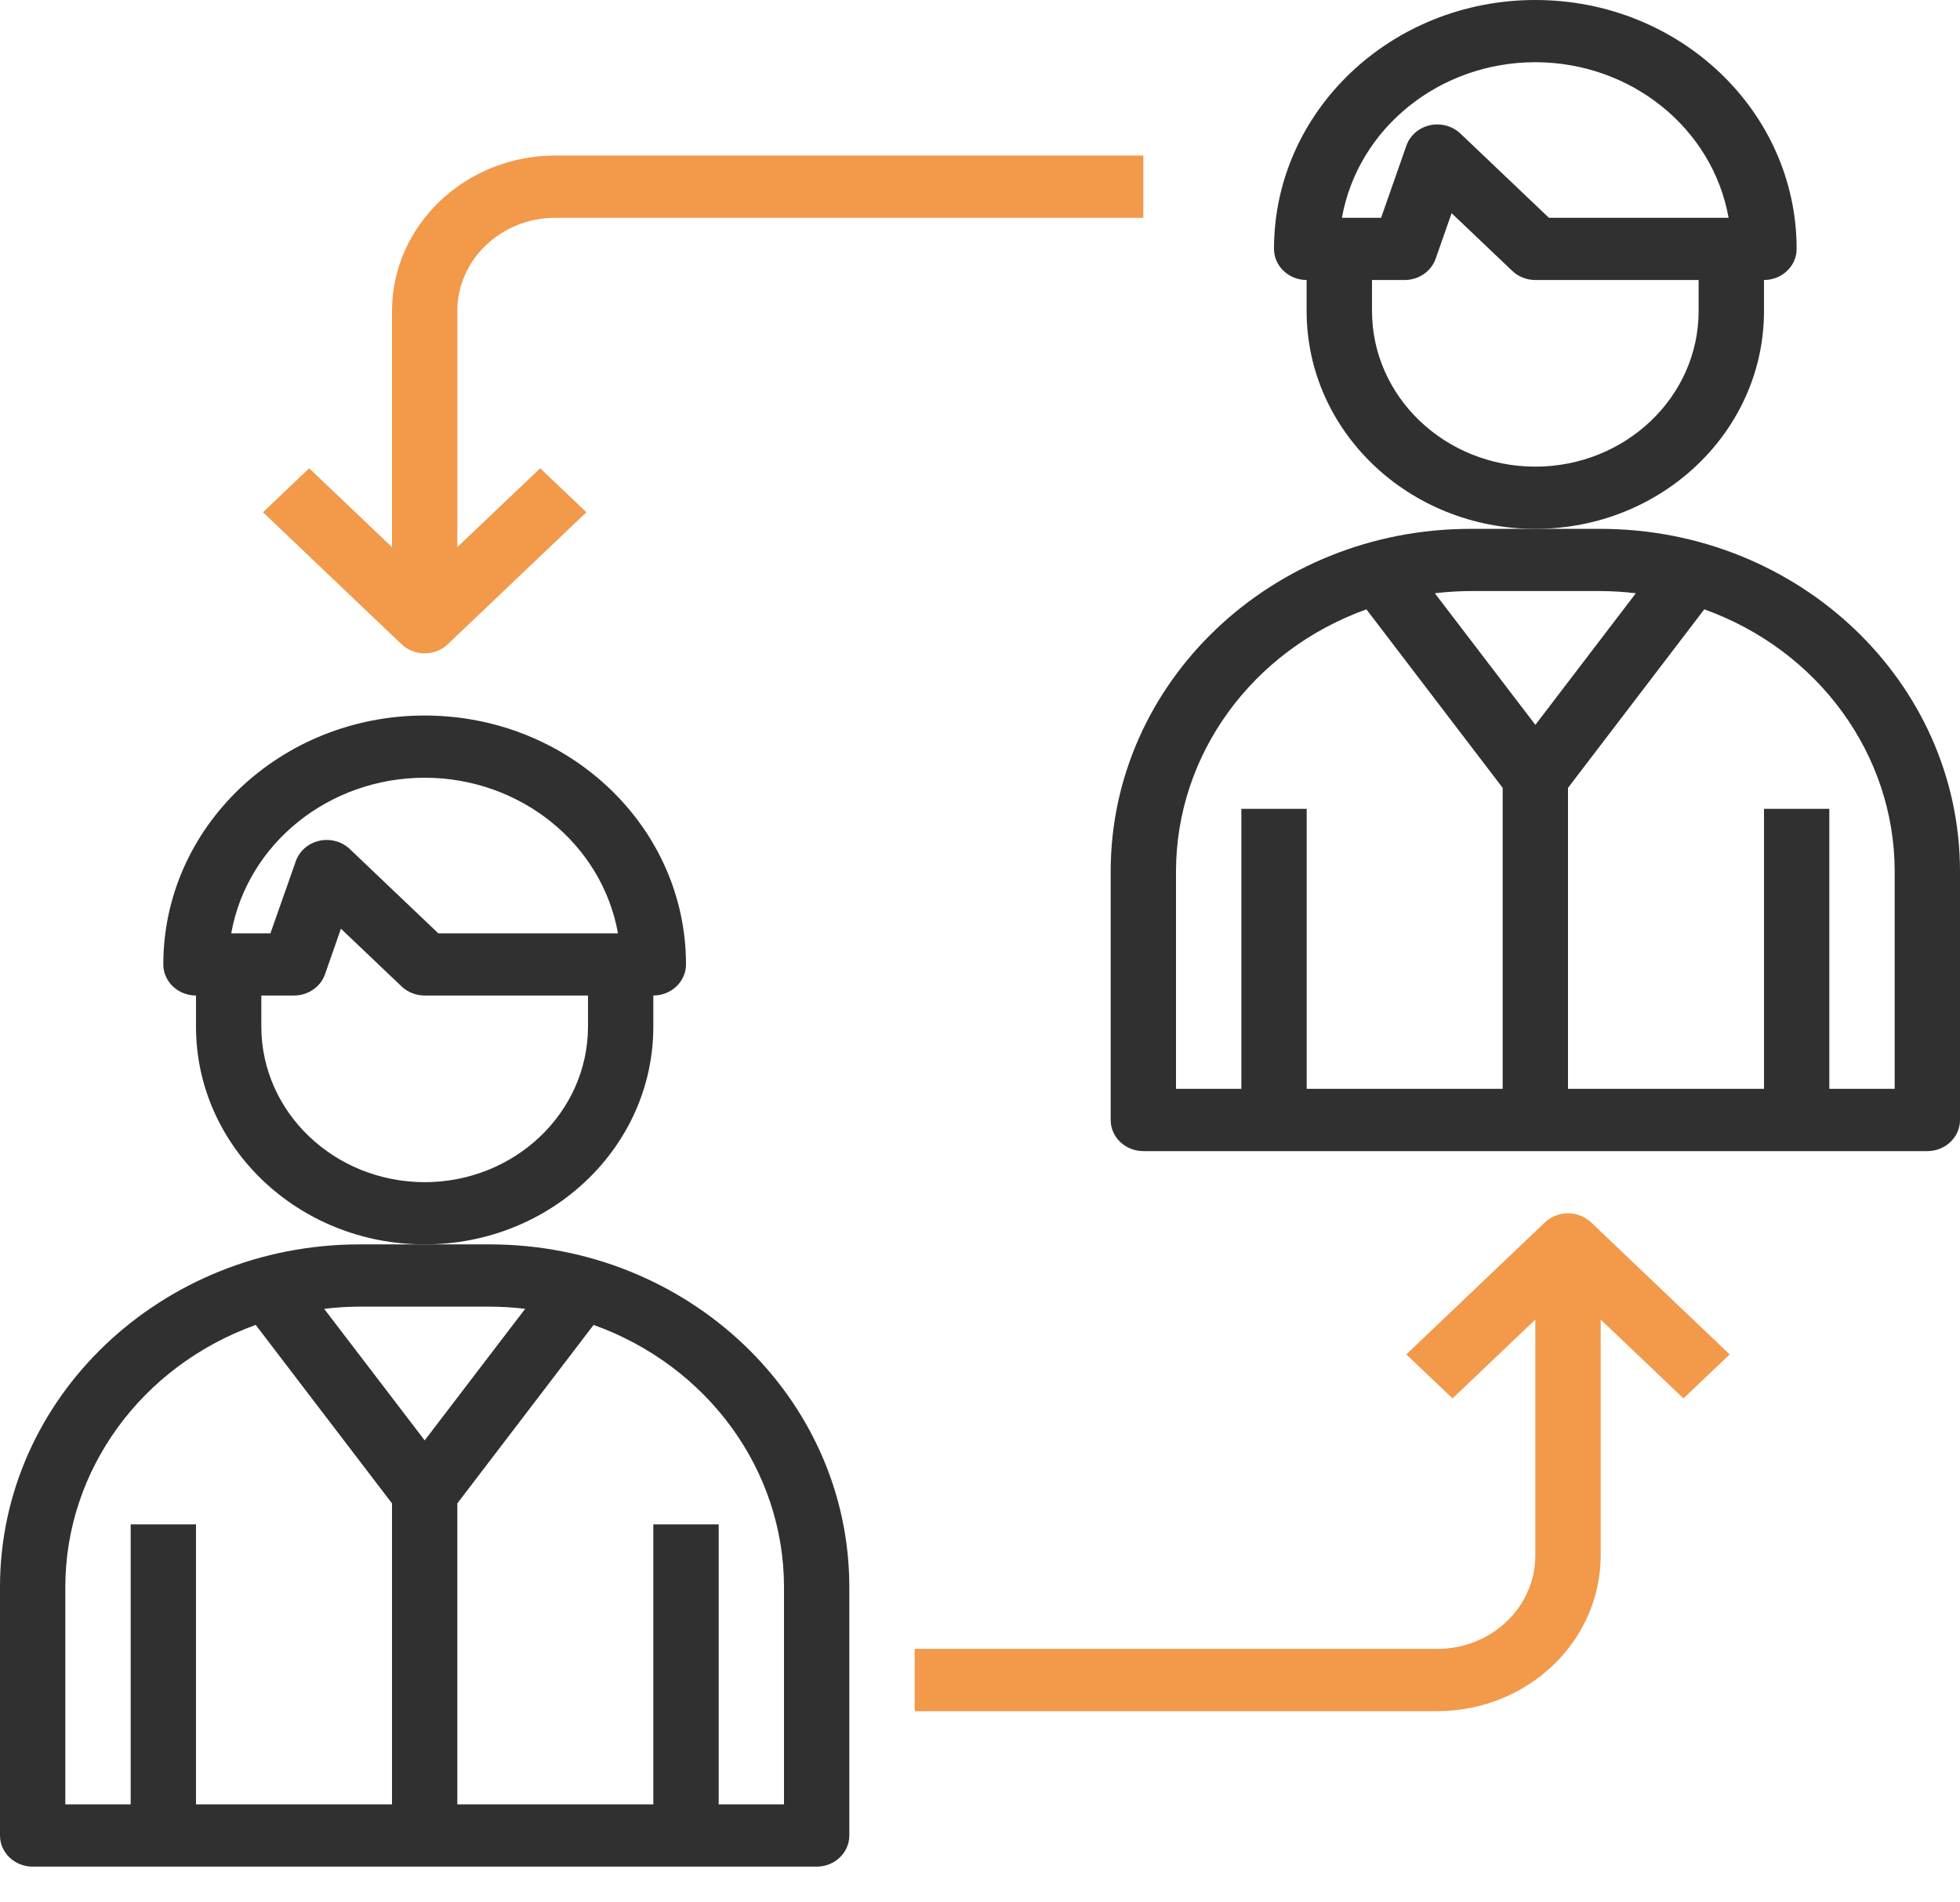
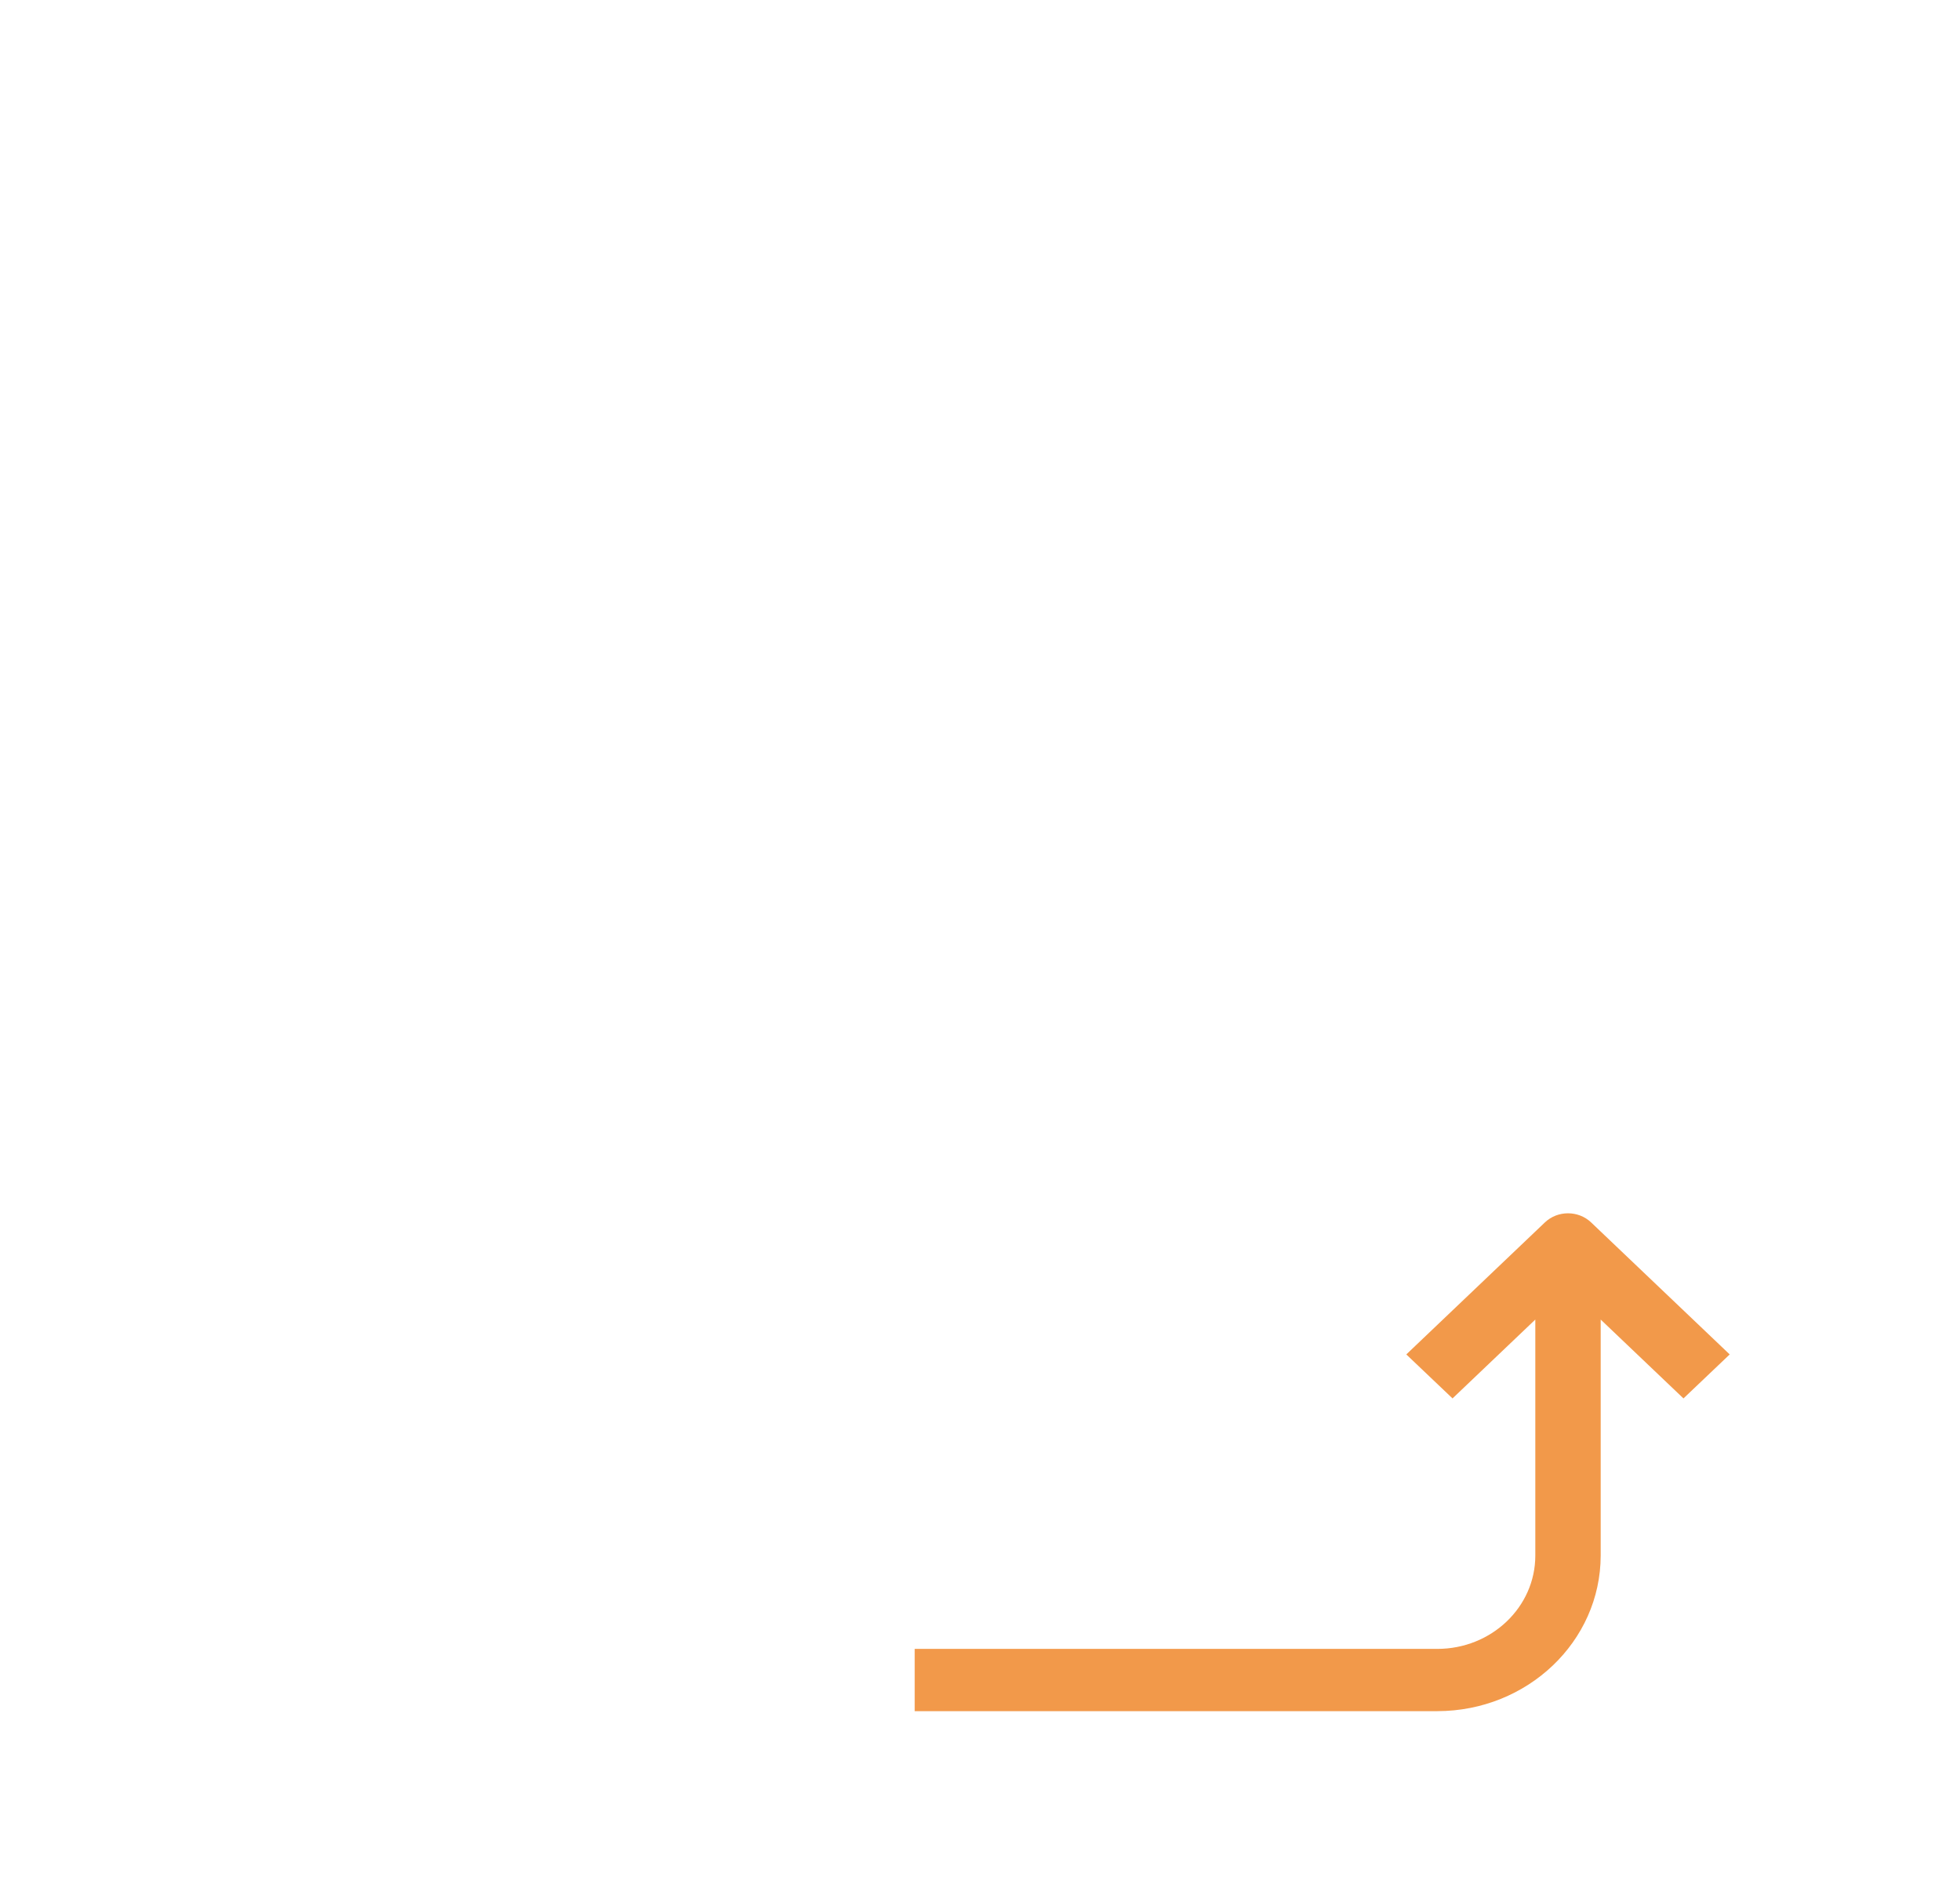
<svg xmlns="http://www.w3.org/2000/svg" width="34" height="33" viewBox="0 0 34 33" fill="none">
-   <path d="M11.333 17.809V17.269C11.646 17.269 11.9 17.027 11.9 16.729C11.9 14.345 9.87 12.412 7.367 12.412C4.863 12.412 2.833 14.345 2.833 16.729C2.833 17.027 3.087 17.269 3.4 17.269V17.809C3.4 19.895 5.176 21.586 7.367 21.586C9.558 21.586 11.333 19.895 11.333 17.809ZM7.367 13.491C9.025 13.493 10.441 14.633 10.72 16.19H7.603L6.069 14.729C5.93 14.597 5.729 14.542 5.538 14.585C5.347 14.628 5.193 14.762 5.131 14.94L4.691 16.19H4.011C4.29 14.632 5.707 13.492 7.367 13.491ZM7.367 20.507C5.803 20.505 4.535 19.298 4.533 17.809V17.269H5.1C5.344 17.269 5.561 17.12 5.638 16.9L5.914 16.11L6.966 17.111C7.072 17.212 7.216 17.269 7.367 17.269H10.2V17.809C10.198 19.298 8.931 20.505 7.367 20.507Z" fill="#303030" />
-   <path d="M8.5 21.586H6.233C2.792 21.59 0.004 24.246 0 27.523V31.84C0 32.138 0.254 32.38 0.567 32.38H14.167C14.48 32.38 14.733 32.138 14.733 31.84V27.523C14.729 24.246 11.941 21.59 8.5 21.586ZM8.5 22.666C8.704 22.667 8.908 22.679 9.11 22.704L7.367 24.986L5.623 22.704C5.826 22.679 6.029 22.667 6.233 22.666H8.5ZM1.133 27.523C1.137 25.503 2.451 23.696 4.436 22.983L6.8 26.079V31.3H3.4V26.443H2.267V31.3H1.133V27.523ZM13.6 31.3H12.467V26.443H11.333V31.3H7.933V26.079L10.297 22.983C12.282 23.696 13.596 25.503 13.6 27.523V31.3Z" fill="#303030" />
-   <path d="M30.6 5.396V4.857C30.913 4.857 31.166 4.615 31.166 4.317C31.166 1.933 29.137 0 26.633 0C24.129 0 22.1 1.933 22.1 4.317C22.1 4.615 22.354 4.857 22.666 4.857V5.396C22.666 7.483 24.442 9.174 26.633 9.174C28.824 9.174 30.6 7.483 30.6 5.396ZM26.633 1.079C28.292 1.081 29.707 2.22 29.986 3.778H26.869L25.334 2.317C25.195 2.185 24.994 2.13 24.803 2.173C24.612 2.216 24.458 2.35 24.396 2.528L23.958 3.778H23.278C23.557 2.22 24.974 1.08 26.633 1.079ZM26.633 8.095C25.069 8.093 23.802 6.886 23.8 5.396V4.857H24.366C24.61 4.857 24.827 4.708 24.904 4.488L25.181 3.698L26.233 4.699C26.339 4.8 26.483 4.857 26.633 4.857H29.466V5.396C29.465 6.886 28.197 8.093 26.633 8.095Z" fill="#303030" />
-   <path d="M27.767 9.174H25.5C22.059 9.178 19.271 11.833 19.267 15.11V19.428C19.267 19.726 19.52 19.968 19.834 19.968H33.434C33.746 19.968 34 19.726 34 19.428V15.11C33.996 11.833 31.208 9.178 27.767 9.174ZM27.767 10.253C27.971 10.254 28.174 10.267 28.377 10.291L26.634 12.574L24.89 10.291C25.093 10.267 25.296 10.254 25.5 10.253H27.767ZM20.4 15.11C20.404 13.091 21.718 11.283 23.703 10.57L26.067 13.667V18.888H22.667V14.031H21.534V18.888H20.4V15.11ZM32.867 18.888H31.733V14.031H30.6V18.888H27.2V13.667L29.564 10.57C31.549 11.283 32.863 13.091 32.867 15.11V18.888Z" fill="#303030" />
  <path d="M26.799 21.205L24.395 23.495L25.197 24.258L26.633 22.89V26.984C26.633 27.878 25.872 28.603 24.933 28.603H15.867V29.683H24.933C26.497 29.681 27.765 28.474 27.767 26.984V22.89L29.203 24.258L30.005 23.495L27.601 21.205C27.379 20.994 27.021 20.994 26.799 21.205Z" fill="#F2994A" />
-   <path d="M7.367 11.334C7.517 11.334 7.661 11.277 7.767 11.176L10.172 8.886L9.371 8.123L7.933 9.491V5.397C7.933 4.503 8.695 3.778 9.633 3.778H19.833V2.698H9.633C8.069 2.7 6.802 3.907 6.8 5.397V9.491L5.363 8.123L4.562 8.886L6.966 11.176C7.072 11.277 7.216 11.334 7.367 11.334Z" fill="#F2994A" />
</svg>